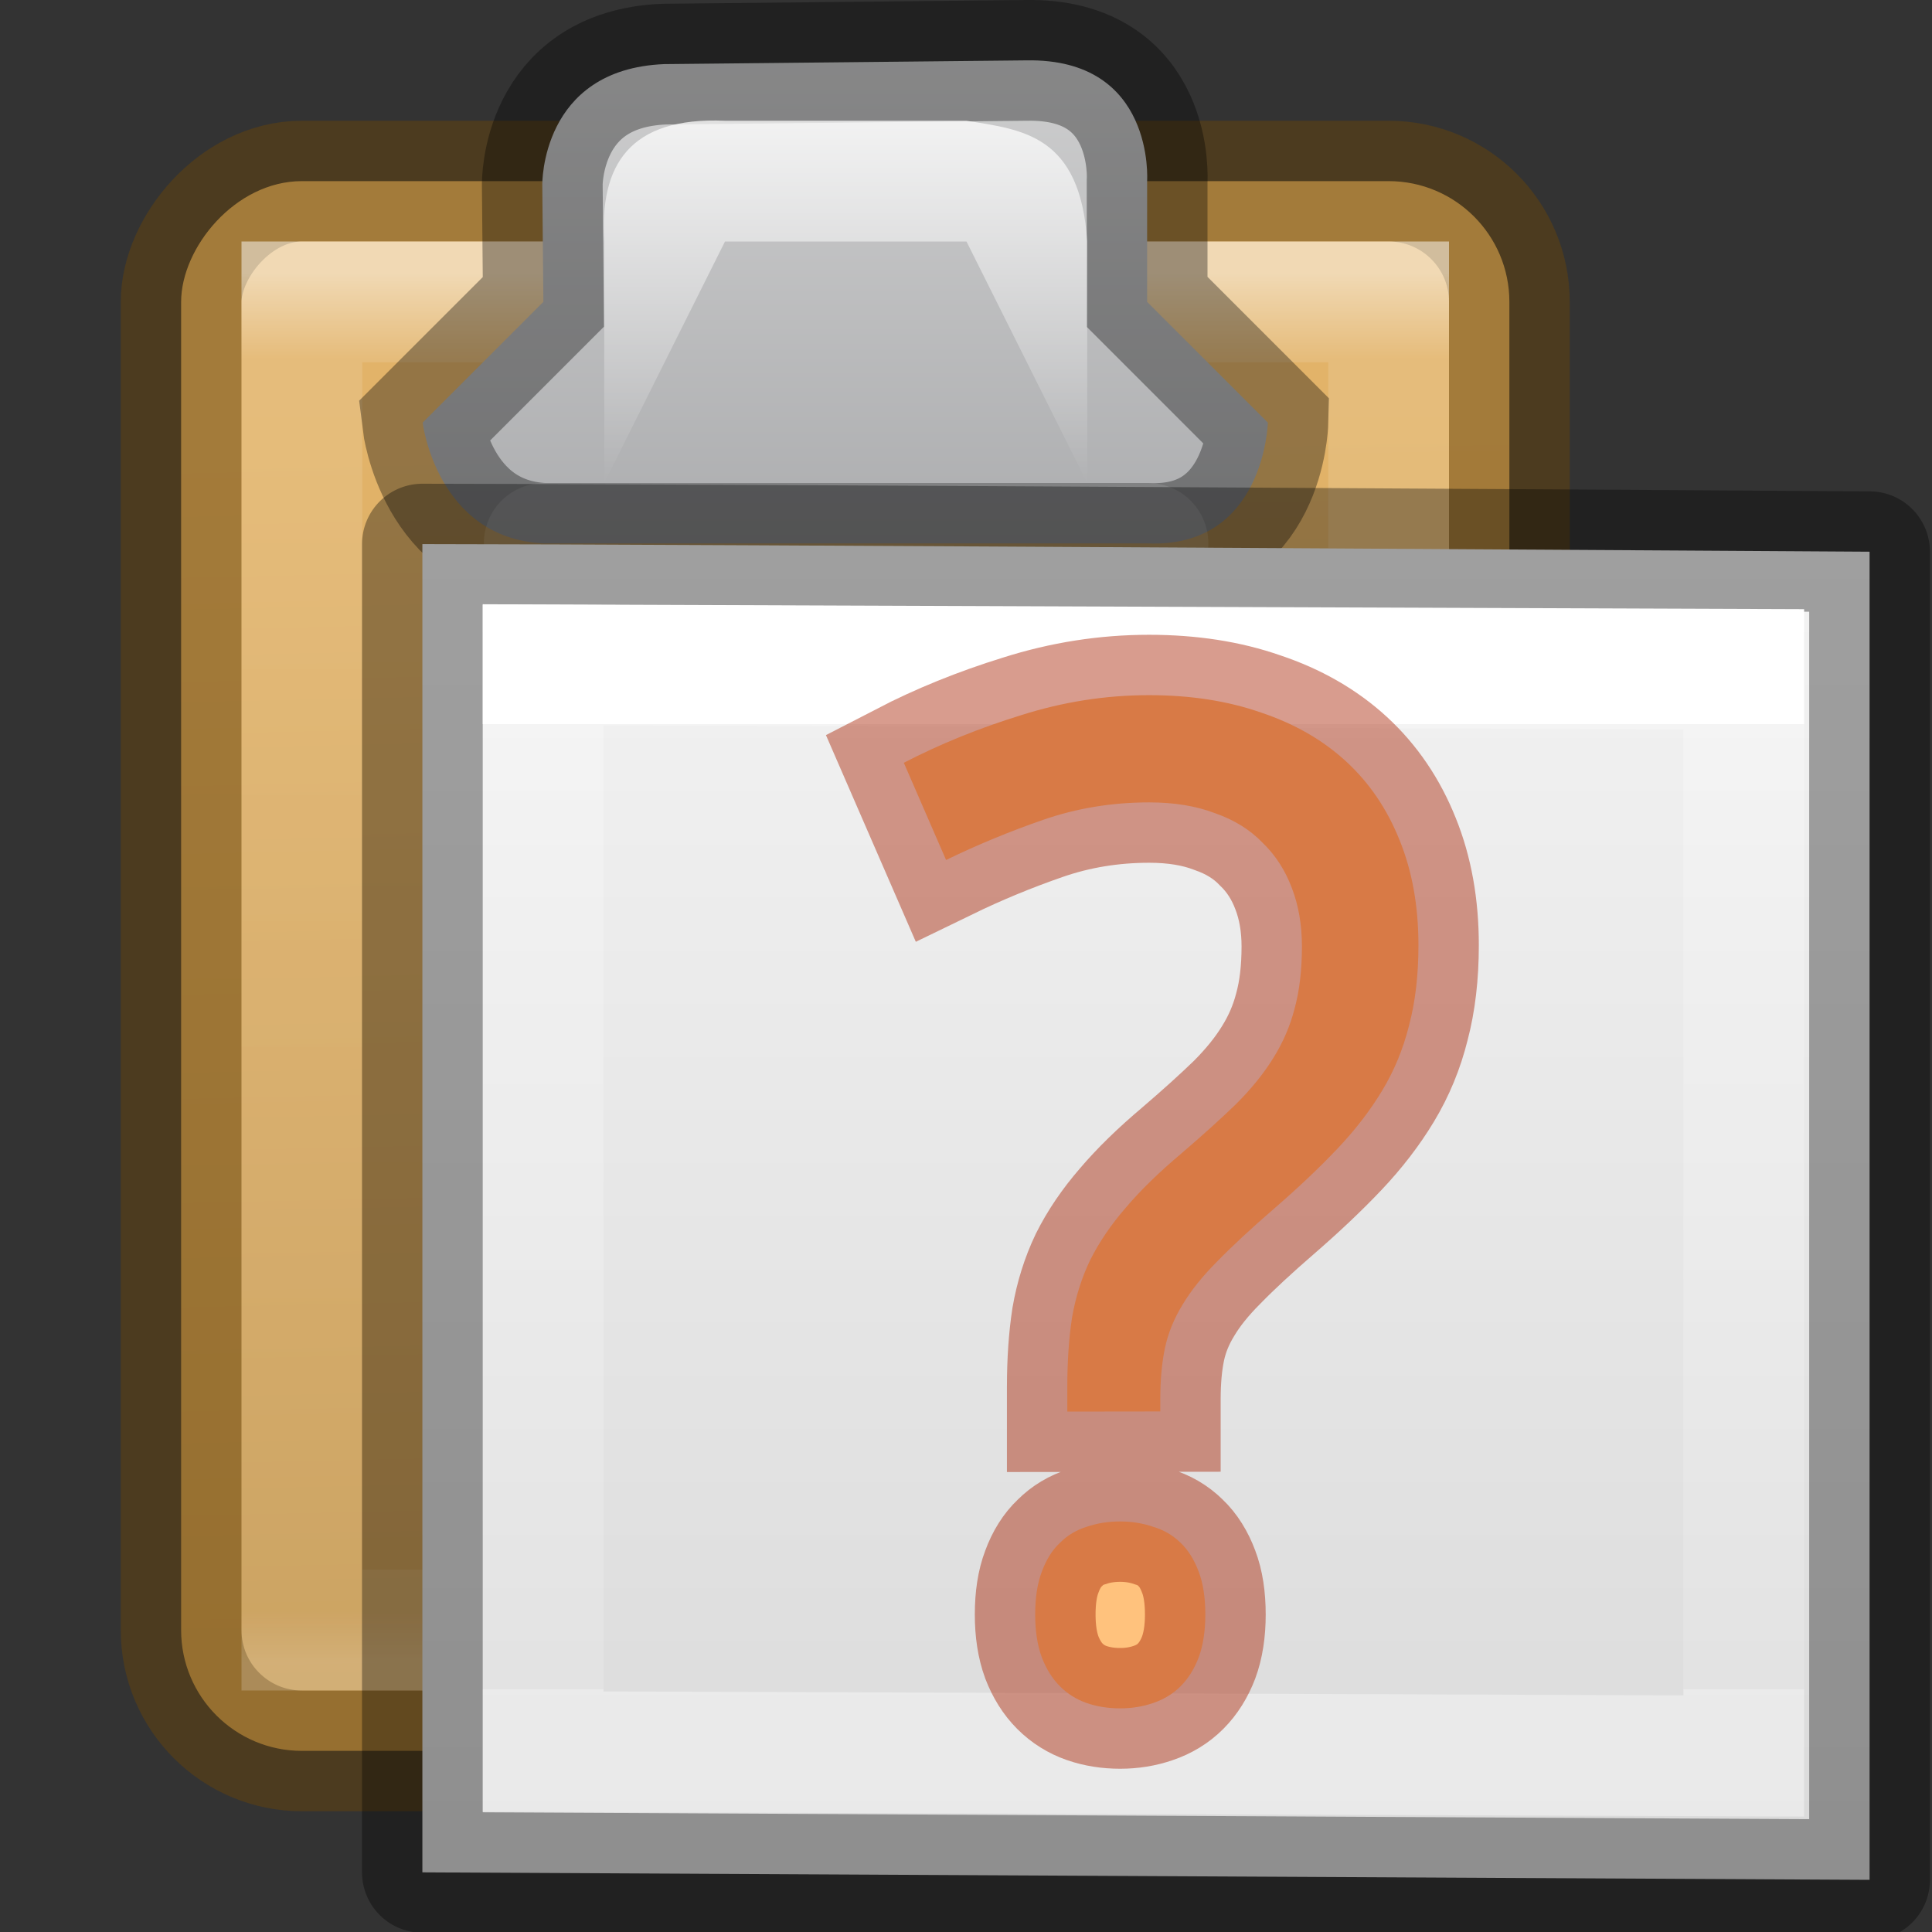
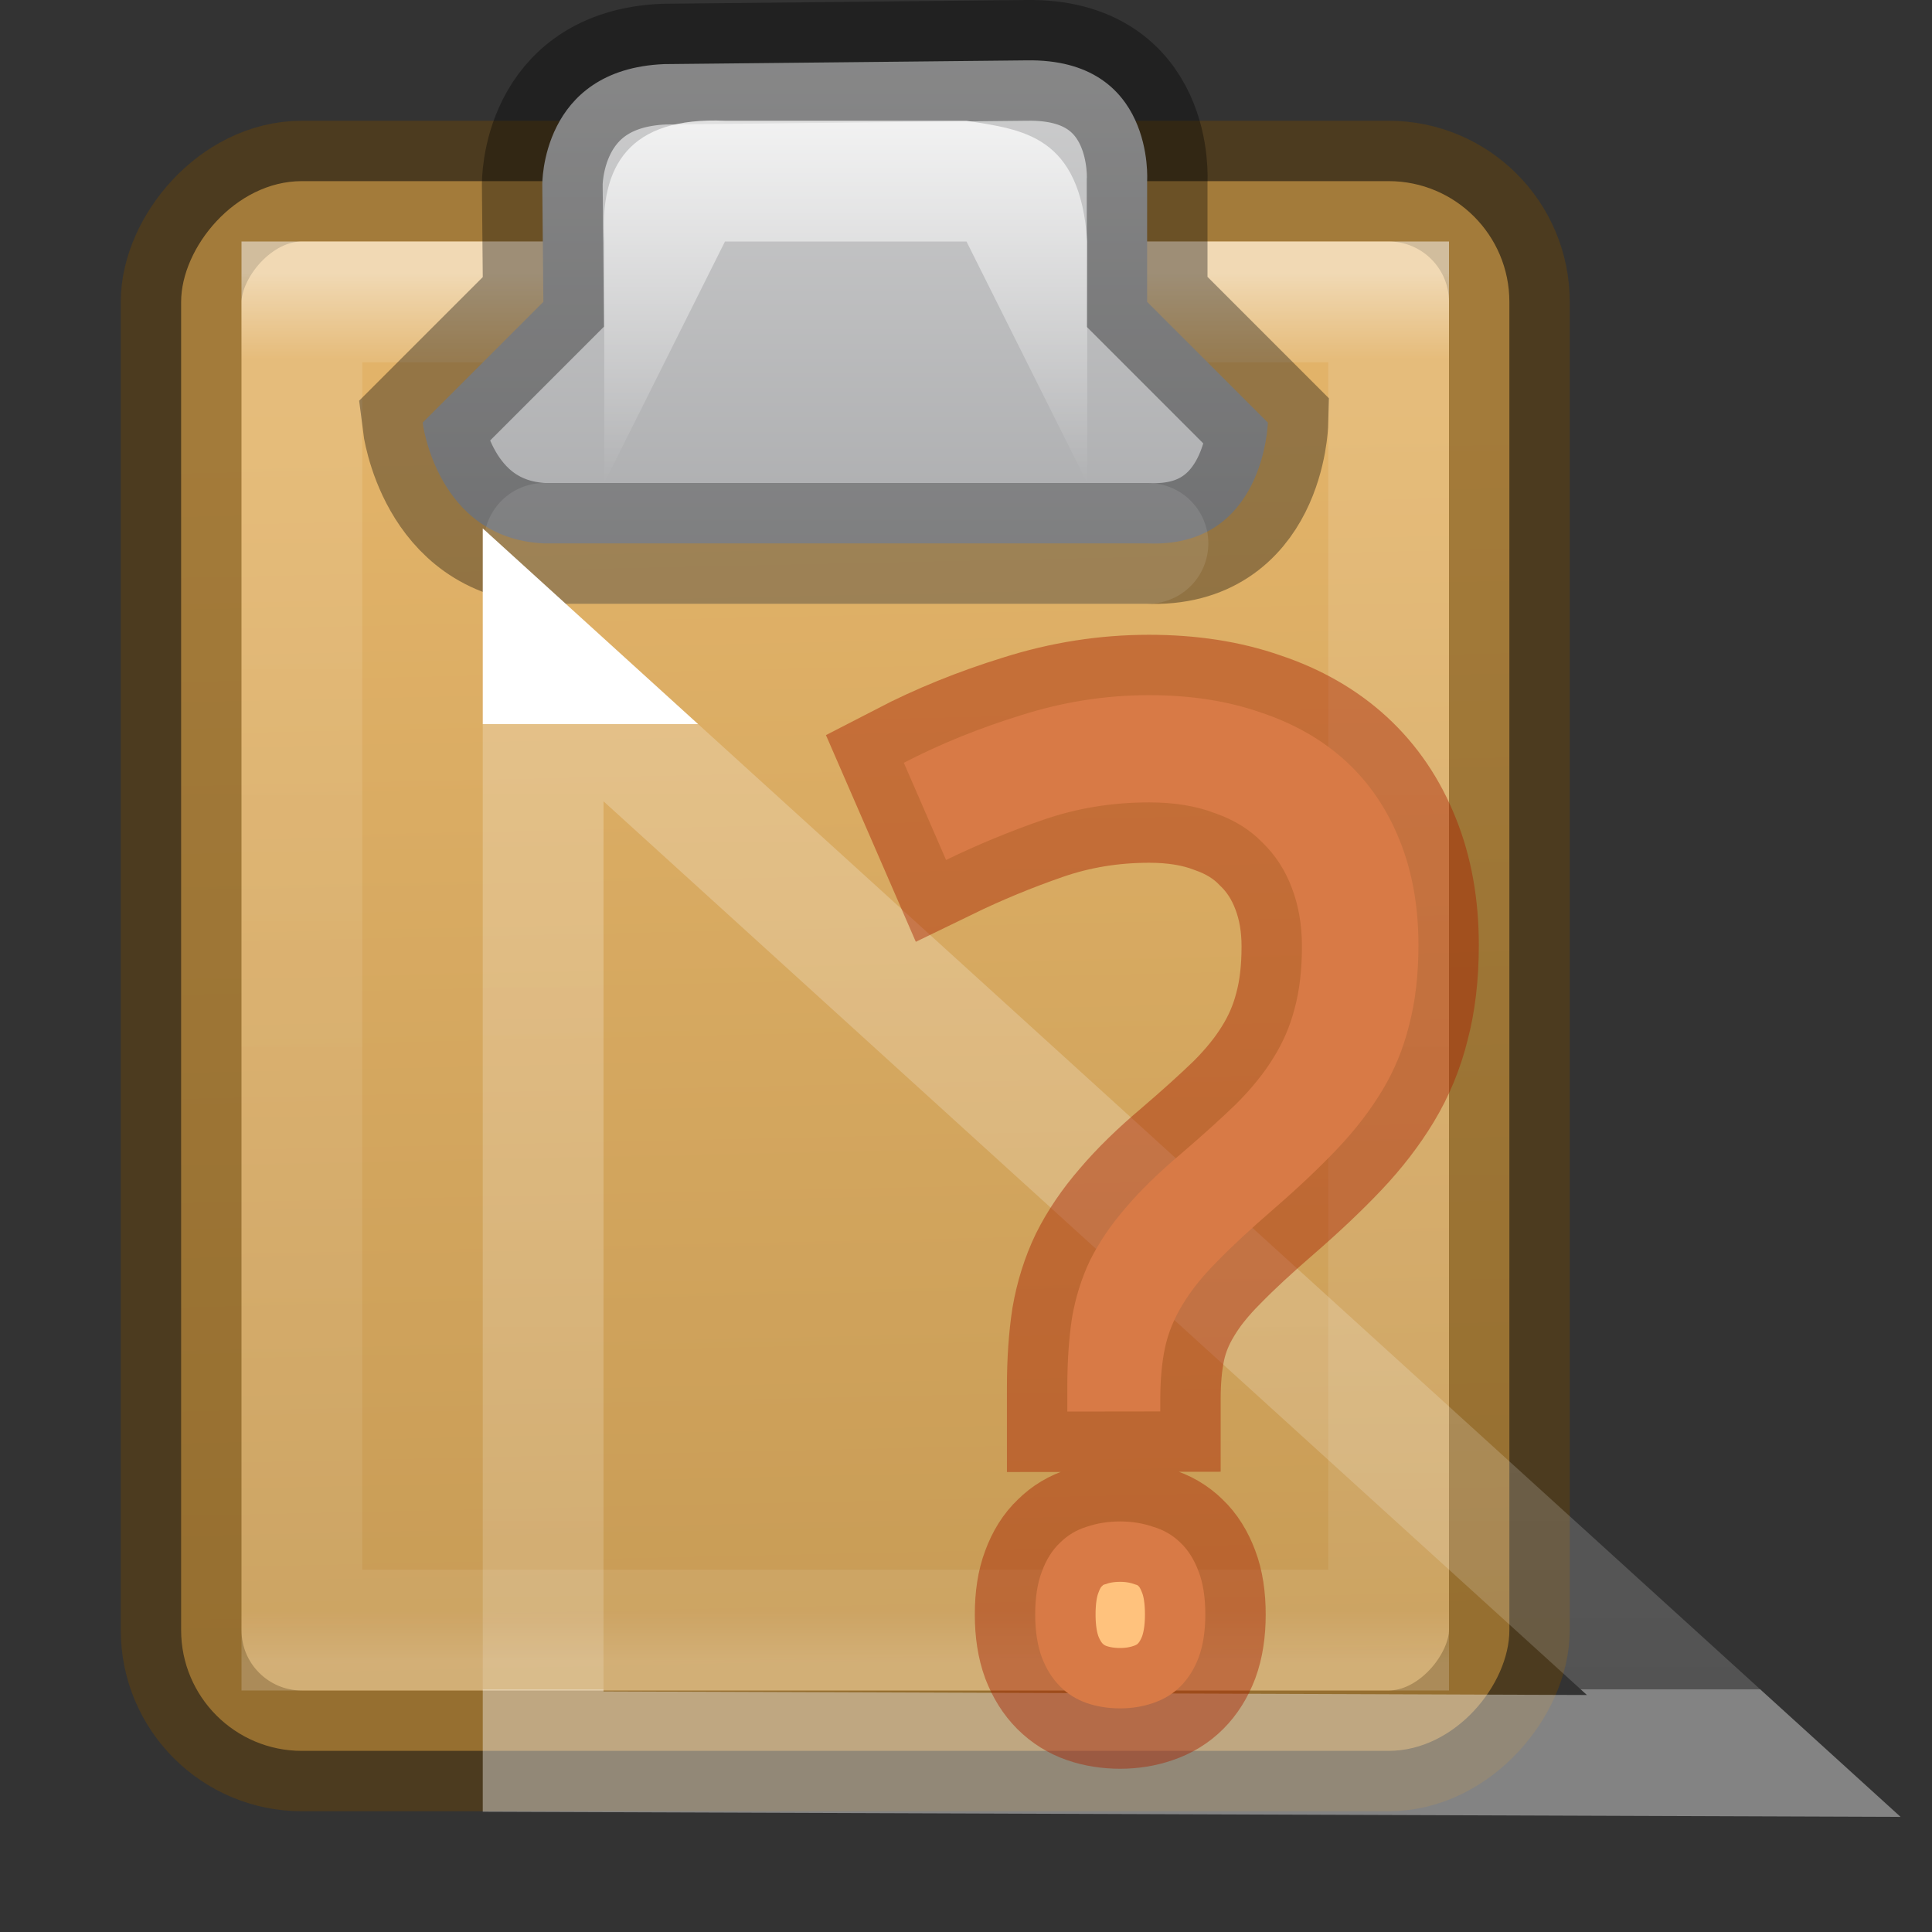
<svg xmlns="http://www.w3.org/2000/svg" height="16" width="16">
  <rect width="100%" height="100%" fill="#333333" stroke="none" />
  <linearGradient id="a" gradientTransform="matrix(.189 0 0 .243 5.459 4.162)" gradientUnits="userSpaceOnUse" x1="24" x2="24" y1="7.556" y2="40.444">
    <stop offset="0" stop-color="#fff" />
    <stop offset="0" stop-color="#fff" stop-opacity=".235" />
    <stop offset="1" stop-color="#fff" stop-opacity=".157" />
    <stop offset="1" stop-color="#fff" stop-opacity=".392" />
  </linearGradient>
  <linearGradient id="b" gradientTransform="matrix(.257 0 0 .239 3.829 3.897)" gradientUnits="userSpaceOnUse" x1="25.132" x2="25.132" y1=".985" y2="47.013">
    <stop offset="0" stop-color="#f4f4f4" />
    <stop offset="1" stop-color="#dbdbdb" />
  </linearGradient>
  <linearGradient id="c" gradientTransform="matrix(.367 0 0 .406 -1.983 1.953)" gradientUnits="userSpaceOnUse" x1="25.5" x2="26" y1="-13.625" y2="-39.125">
    <stop offset="0" stop-color="#e2b369" />
    <stop offset="1" stop-color="#c79b55" />
  </linearGradient>
  <linearGradient id="d" gradientTransform="matrix(.321 0 0 .367 -.875 .983)" gradientUnits="userSpaceOnUse" x1="14.389" x2="14.389" y1="-8.841" y2="-40.204">
    <stop offset="0" stop-color="#fff" />
    <stop offset=".062" stop-color="#fff" stop-opacity=".235" />
    <stop offset=".963" stop-color="#fff" stop-opacity=".157" />
    <stop offset="1" stop-color="#fff" stop-opacity=".392" />
  </linearGradient>
  <linearGradient id="e" gradientUnits="userSpaceOnUse" x1="9" x2="9" y1="-2" y2="8">
    <stop offset="0" stop-color="#fff" />
    <stop offset=".066" stop-color="#ddd" />
    <stop offset=".661" stop-color="#abacae" />
    <stop offset="1" stop-color="#89898b" />
  </linearGradient>
  <linearGradient id="f" gradientUnits="userSpaceOnUse" x1="9.502" x2="9.502" y1="-.002" y2="4">
    <stop offset="0" stop-color="#fff" />
    <stop offset="1" stop-color="#fff" stop-opacity="0" />
  </linearGradient>
  <rect display="block" fill="url(#c)" height="13" rx="1" stroke="#66430b" stroke-opacity=".498" transform="scale(1 -1)" width="11" x="1.5" y="-14.5" />
  <path d="m2.5-13.5h9v11h-9z" display="block" fill="none" opacity=".5" stroke="url(#d)" transform="scale(1 -1)" />
  <path d="m9.5 4.5c.972.044 1-1 1-1l-1-1 0-1s.069-1.019-1-1l-3 .031c-1.026.042-1.009 1.001-1.009 1.001l.009.968-1 1s.116.956 1 1z" display="block" fill="url(#e)" stroke="#000" stroke-opacity=".345" />
  <path d="m5.004 4v-2c-.039-.632.208-1.034 1-1h2c.463.074.942.116 1 1v2l-1-2h-2z" fill="url(#f)" />
  <path d="m4.507 4.5h5" fill="none" opacity=".1" stroke="#fff" stroke-linecap="round" />
-   <path d="m3.498 4.506c2.062 0 11.985.063 11.985.063l0 10.999-11.985-.062v-11z" fill="url(#b)" stroke="#000" stroke-linejoin="round" stroke-opacity=".345" stroke-width="1" />
-   <path d="m14.441 14.542-9.943-.036v-9l9.943.037z" fill="none" stroke="url(#a)" stroke-linecap="round" />
+   <path d="m14.441 14.542-9.943-.036v-9z" fill="none" stroke="url(#a)" stroke-linecap="round" />
  <path d="m8.839 11.69v-.205q0-.316.039-.572.044-.255.15-.477.111-.222.294-.433.183-.216.461-.45.266-.228.455-.411.189-.189.305-.377.122-.194.178-.411.061-.222.061-.516 0-.266-.083-.483-.083-.222-.244-.377-.155-.161-.394-.244-.233-.089-.544-.089-.461 0-.877.144-.416.144-.805.333l-.35-.805q.45-.233.971-.394.522-.166 1.06-.166.516 0 .927.144.416.139.705.405.289.266.444.655.155.383.155.866 0 .372-.078.666-.072.289-.222.538t-.372.483-.522.494q-.289.25-.472.438-.183.183-.289.361-.105.172-.144.355-.039.183-.039.427v.1zm-.266 1.681q0-.211.055-.355.055-.15.15-.239.094-.094.222-.133.128-.044.277-.044.144 0 .272.044.133.039.228.133.094.089.15.239.055.144.055.355 0 .205-.055.355-.055.144-.15.239-.094.094-.228.139-.128.044-.272.044-.15 0-.277-.044t-.222-.139q-.094-.094-.15-.239-.055-.15-.055-.355z" fill="#ffc27d" stroke="#a62100" stroke-opacity=".445" />
</svg>